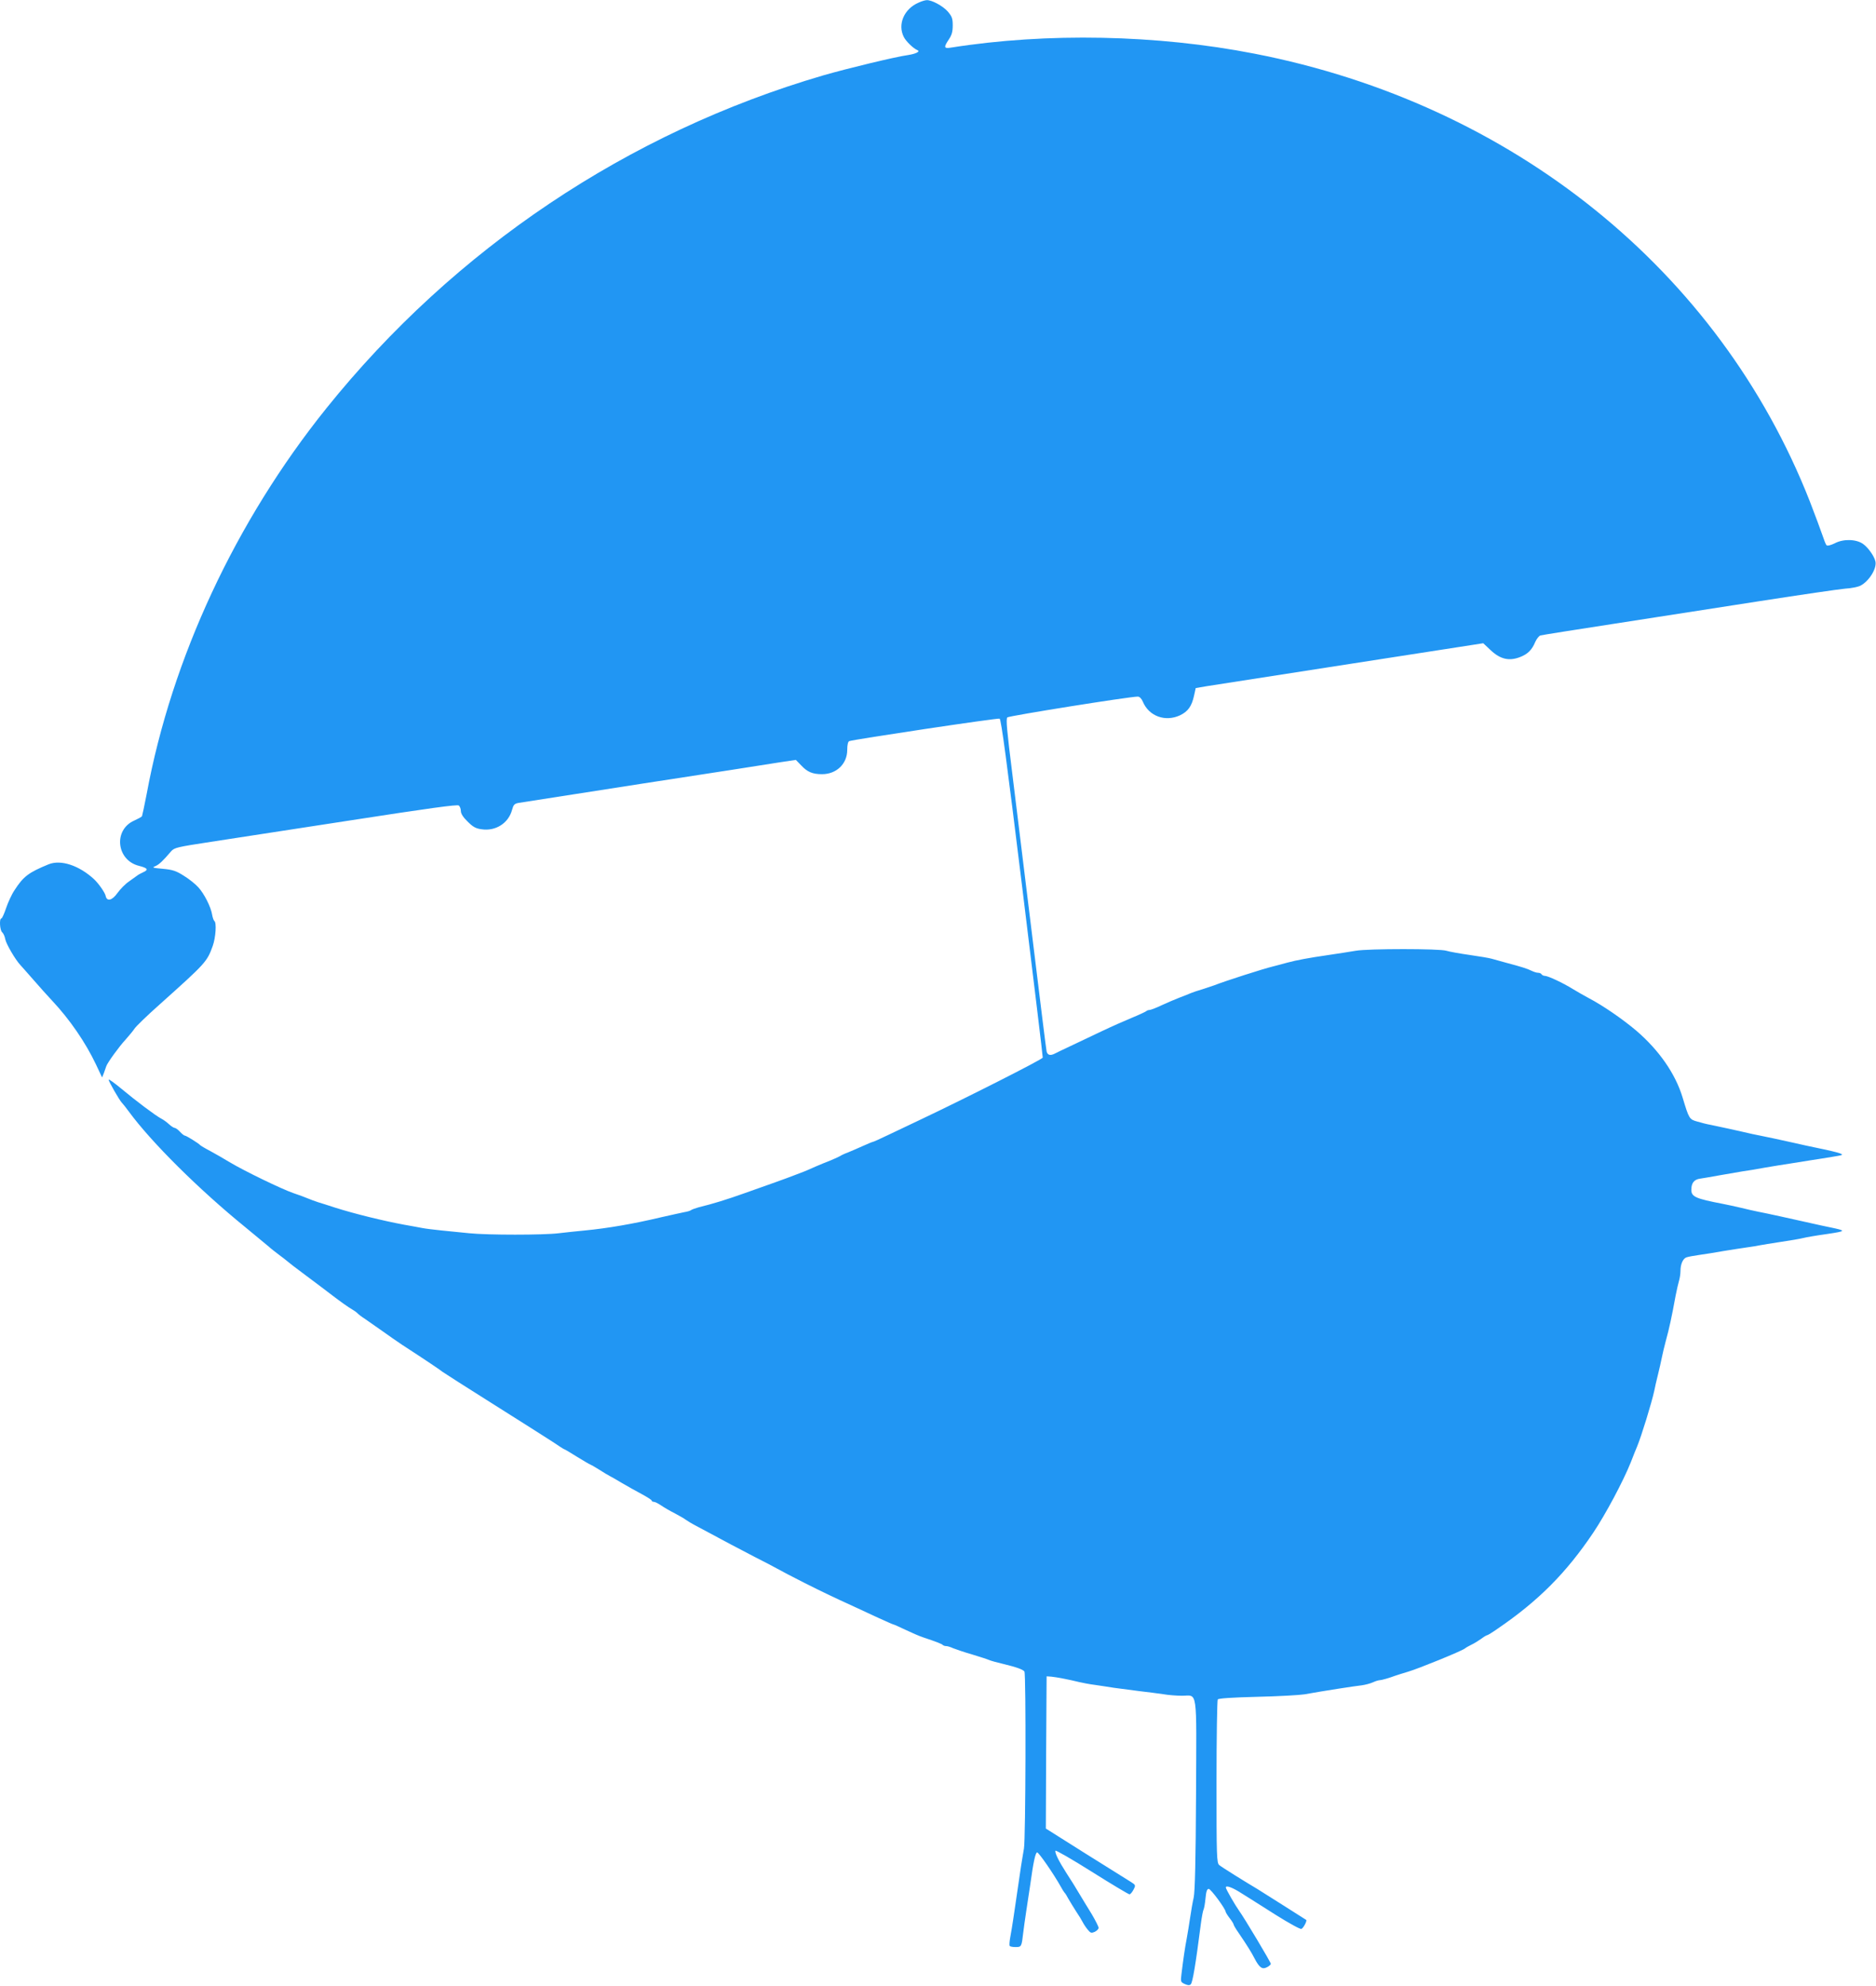
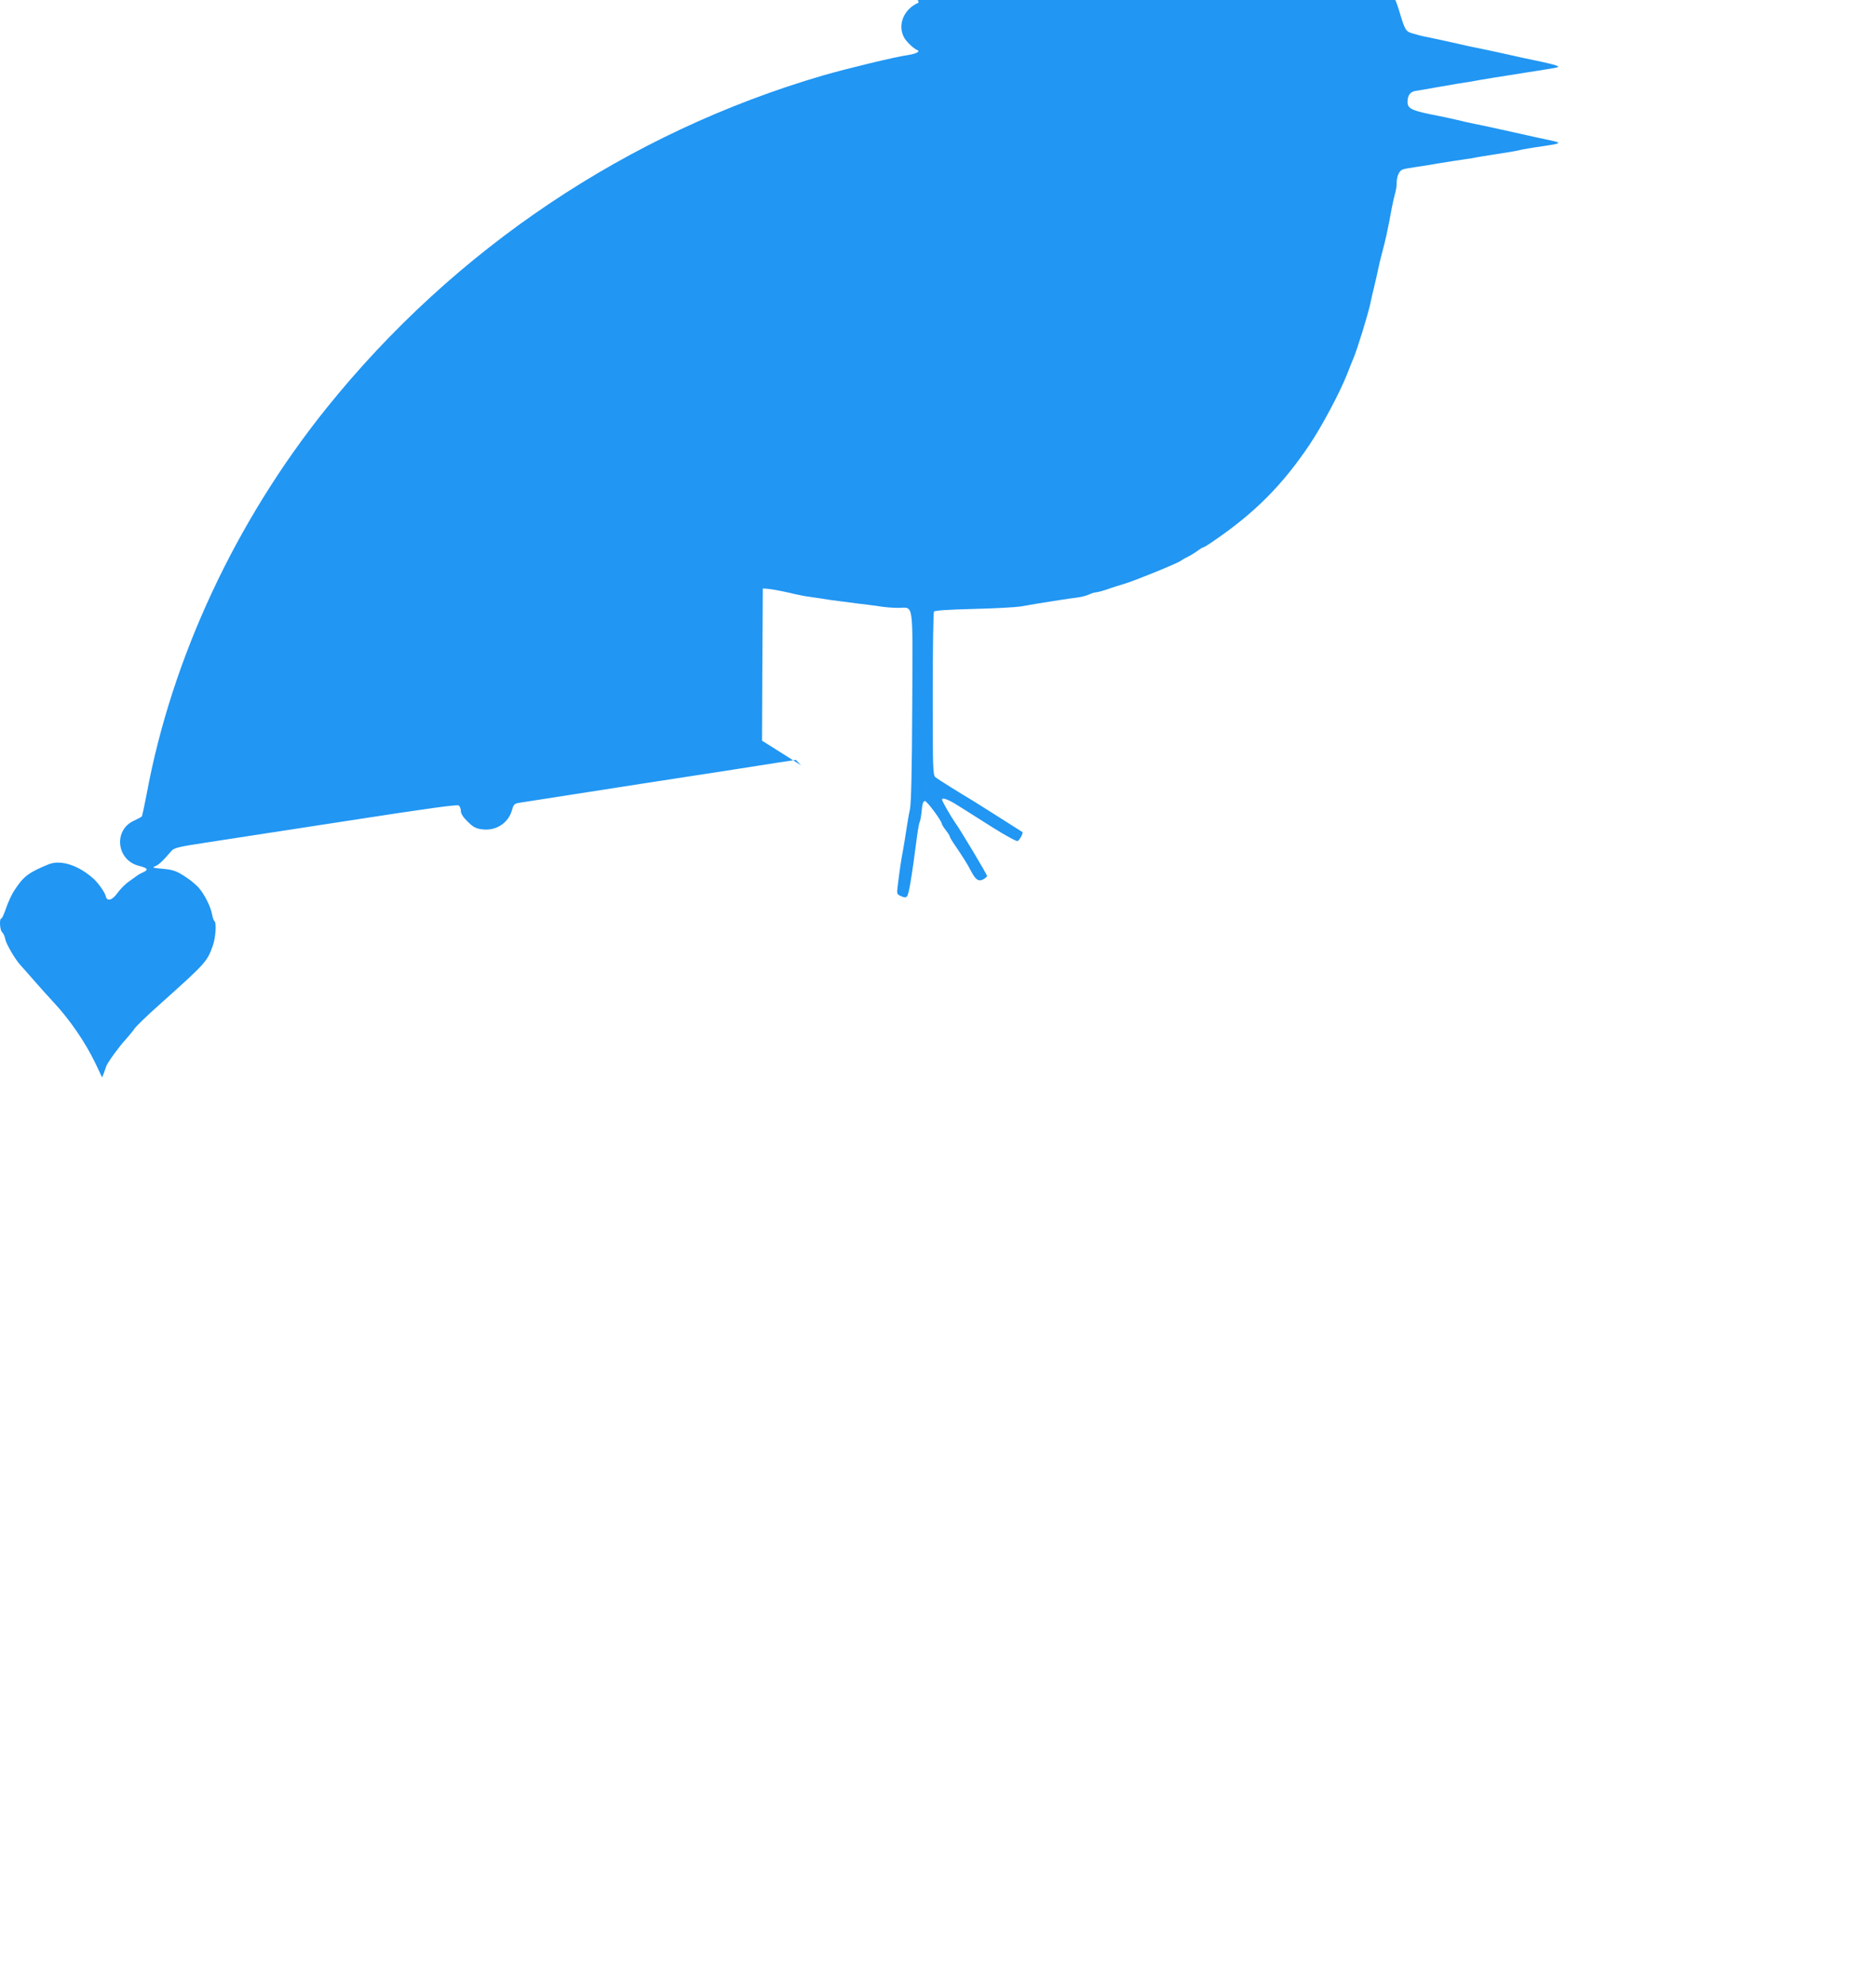
<svg xmlns="http://www.w3.org/2000/svg" version="1.0" width="1209pt" height="1280pt" viewBox="0 0 1209 1280" preserveAspectRatio="xMidYMid meet">
  <g transform="translate(0,1280) scale(0.1,-0.1)" fill="#2196f3" stroke="none">
-     <path d="M5920 12783 c-94 -40 -137 -141 -95 -222 14 -28 62 -74 87 -84 21 -9 -9 -24 -61 -32 -80 -11 -390 -86 -546 -131 -1258 -368 -2376 -1118 -3202 -2146 -585 -729 -996 -1610 -1158 -2487 -14 -73 -28 -137 -30 -142 -3 -5 -26 -17 -50 -28 -136 -60 -115 -256 31 -292 56 -14 63 -25 27 -41 -15 -7 -32 -16 -38 -21 -5 -4 -29 -21 -53 -38 -24 -16 -57 -50 -75 -75 -34 -48 -68 -57 -76 -19 -4 21 -44 79 -76 109 -96 88 -213 127 -292 95 -129 -53 -162 -78 -219 -166 -19 -28 -43 -81 -55 -117 -12 -36 -26 -66 -30 -66 -15 0 -10 -77 5 -89 8 -7 17 -27 20 -45 6 -31 65 -132 97 -166 8 -8 45 -51 84 -95 38 -44 93 -105 121 -135 113 -120 215 -269 282 -410 l40 -85 12 30 c6 17 13 36 15 43 8 23 83 127 125 172 22 25 48 56 57 70 9 14 81 84 161 155 298 267 306 275 343 378 19 53 26 152 10 161 -4 3 -11 22 -14 41 -8 49 -50 133 -89 176 -18 20 -60 54 -93 74 -50 32 -72 39 -135 45 -67 6 -72 8 -49 17 25 11 49 34 101 95 22 25 37 28 258 62 129 20 539 83 910 140 485 75 678 102 687 94 7 -6 13 -22 13 -36 0 -16 15 -40 43 -67 34 -34 52 -45 90 -50 91 -14 174 39 197 125 9 33 15 40 43 45 17 3 379 59 802 125 424 65 818 126 877 136 l107 16 34 -35 c40 -43 73 -57 135 -57 93 0 162 67 162 156 0 33 5 54 13 57 29 11 956 150 969 145 10 -4 46 -274 146 -1089 73 -596 133 -1089 132 -1096 0 -10 -491 -259 -795 -403 -60 -28 -151 -72 -202 -96 -50 -24 -94 -44 -98 -44 -3 0 -32 -12 -63 -26 -31 -14 -75 -33 -97 -42 -22 -8 -45 -19 -50 -23 -6 -4 -33 -16 -61 -28 -28 -11 -73 -29 -100 -41 -27 -12 -58 -26 -69 -30 -11 -4 -38 -15 -60 -23 -22 -9 -80 -30 -130 -48 -49 -17 -139 -49 -200 -71 -106 -38 -206 -69 -290 -89 -21 -6 -44 -14 -50 -18 -5 -5 -26 -11 -45 -14 -19 -4 -84 -18 -145 -32 -185 -44 -350 -72 -495 -86 -52 -5 -129 -13 -170 -18 -97 -12 -458 -12 -575 0 -49 5 -130 13 -180 18 -49 5 -106 12 -125 16 -19 4 -71 13 -115 21 -135 25 -319 70 -445 110 -41 14 -91 29 -110 35 -19 6 -48 17 -65 24 -16 7 -59 23 -95 35 -75 26 -315 142 -410 199 -36 22 -92 54 -125 72 -33 17 -62 35 -65 38 -9 11 -89 61 -98 61 -5 0 -19 11 -32 25 -13 14 -28 25 -34 25 -6 0 -23 11 -37 24 -14 13 -36 29 -50 36 -38 20 -165 116 -256 192 -46 38 -83 65 -83 59 0 -11 69 -131 84 -147 6 -6 27 -32 46 -58 144 -197 451 -502 751 -746 68 -56 136 -112 151 -125 14 -13 44 -36 65 -52 21 -15 47 -36 58 -45 11 -10 52 -41 91 -70 73 -55 182 -136 199 -150 40 -31 106 -78 123 -87 11 -6 27 -17 34 -24 7 -8 31 -26 53 -40 22 -15 72 -50 110 -77 39 -28 95 -67 125 -87 160 -104 256 -169 260 -174 3 -3 147 -95 320 -204 173 -109 348 -220 388 -246 40 -27 74 -49 76 -49 3 0 41 -22 85 -50 44 -27 83 -50 86 -50 2 0 28 -15 57 -33 29 -19 60 -37 68 -41 8 -4 44 -24 80 -46 36 -21 93 -53 127 -71 35 -19 63 -37 63 -41 0 -5 6 -8 13 -8 7 0 28 -10 47 -23 19 -13 60 -37 90 -52 30 -16 62 -34 70 -41 8 -6 39 -25 68 -40 160 -86 297 -159 377 -200 50 -25 113 -58 140 -73 28 -16 109 -58 180 -94 122 -61 169 -84 320 -153 33 -15 102 -47 153 -71 51 -23 95 -43 98 -43 3 0 38 -15 77 -34 40 -19 92 -42 117 -50 87 -29 120 -42 126 -49 4 -4 14 -7 22 -7 8 0 28 -6 45 -14 18 -7 73 -26 122 -40 50 -15 99 -31 110 -36 11 -5 52 -16 90 -25 87 -21 128 -36 137 -49 11 -16 8 -1083 -3 -1141 -5 -27 -13 -79 -19 -115 -5 -36 -16 -112 -25 -170 -8 -58 -20 -134 -25 -170 -5 -36 -14 -87 -19 -115 -5 -27 -7 -53 -4 -57 2 -5 20 -8 38 -8 38 0 39 3 49 90 3 25 12 92 21 150 9 58 20 132 25 165 19 140 33 205 44 205 11 0 108 -141 152 -220 10 -19 22 -37 25 -40 4 -3 15 -21 25 -40 11 -19 33 -55 49 -80 17 -25 36 -56 43 -70 7 -14 22 -36 33 -49 17 -21 23 -22 44 -13 14 7 25 18 25 26 0 8 -20 47 -44 88 -25 40 -61 100 -81 133 -19 33 -56 92 -81 130 -50 78 -77 132 -72 146 2 5 108 -56 235 -136 127 -80 236 -145 242 -145 6 0 17 13 26 30 15 29 15 30 -22 53 -21 13 -152 95 -291 182 l-252 159 2 491 3 490 30 -2 c34 -3 120 -20 180 -35 22 -5 67 -14 100 -18 33 -5 89 -13 125 -19 36 -5 108 -14 160 -21 52 -6 123 -15 156 -20 34 -6 88 -10 121 -10 103 0 94 61 91 -635 -2 -429 -7 -626 -15 -665 -7 -30 -17 -89 -23 -130 -6 -41 -16 -102 -22 -135 -12 -61 -23 -140 -34 -230 -6 -48 -5 -51 21 -63 20 -9 31 -10 39 -2 12 12 31 124 65 389 6 46 14 88 18 94 3 6 9 38 12 71 4 45 10 61 21 61 13 0 108 -128 109 -148 1 -5 12 -23 26 -41 14 -18 25 -36 25 -40 0 -4 14 -29 32 -54 57 -84 83 -126 103 -165 31 -60 50 -73 80 -57 14 7 25 17 25 22 0 10 -172 298 -205 343 -25 35 -85 139 -85 149 0 14 33 4 83 -26 29 -18 61 -38 72 -45 11 -7 87 -55 169 -107 83 -52 155 -92 163 -89 13 5 38 53 31 58 -10 7 -303 192 -316 200 -73 43 -230 141 -244 153 -17 14 -18 52 -18 536 0 287 4 526 8 532 4 7 92 13 254 17 135 3 273 11 305 16 115 21 329 54 368 58 22 3 54 11 72 19 17 8 37 14 44 14 12 0 61 14 104 30 11 4 47 15 80 25 68 20 342 132 365 149 8 7 29 18 45 26 17 8 44 25 61 37 17 13 34 23 38 23 4 0 35 19 69 43 262 179 441 359 615 618 78 116 194 333 242 454 17 44 35 89 40 100 28 67 94 282 111 360 4 22 15 69 24 105 9 36 20 85 25 110 5 25 16 72 25 105 23 84 38 153 64 295 7 36 17 79 22 96 5 17 9 44 9 62 0 42 15 78 37 87 10 4 47 11 83 16 36 5 106 16 155 25 50 8 119 19 155 24 36 5 74 11 85 14 11 2 70 12 130 21 61 9 126 20 145 25 19 5 89 17 154 26 127 19 127 21 16 44 -25 5 -76 16 -115 25 -111 25 -296 66 -345 75 -25 5 -74 16 -110 25 -36 8 -87 20 -115 25 -177 34 -205 46 -205 91 0 44 18 67 57 72 21 3 79 13 128 22 50 9 115 20 145 25 30 4 98 15 150 25 52 9 122 20 155 25 33 5 89 14 125 20 36 5 101 16 145 23 75 12 78 13 50 24 -17 6 -75 20 -130 31 -55 11 -131 28 -170 37 -84 19 -156 34 -210 45 -22 4 -74 15 -115 25 -71 16 -103 23 -202 44 -24 4 -64 14 -90 22 -51 14 -53 18 -94 154 -46 153 -151 305 -299 432 -86 73 -215 162 -305 209 -30 16 -77 43 -105 60 -63 39 -159 84 -179 84 -8 0 -18 5 -21 10 -3 6 -14 10 -23 10 -9 0 -28 6 -42 13 -26 13 -63 25 -165 52 -33 9 -73 20 -90 25 -16 5 -82 16 -145 25 -63 9 -130 21 -149 27 -44 14 -501 14 -583 0 -35 -6 -112 -18 -173 -27 -137 -20 -206 -33 -270 -50 -27 -8 -68 -18 -90 -24 -63 -15 -312 -95 -380 -122 -11 -4 -45 -15 -75 -25 -30 -9 -64 -20 -75 -25 -11 -5 -44 -18 -73 -29 -29 -11 -82 -34 -117 -50 -35 -17 -70 -30 -78 -30 -7 0 -17 -4 -22 -9 -6 -4 -46 -23 -90 -41 -44 -18 -132 -57 -195 -87 -63 -30 -153 -73 -200 -95 -47 -22 -93 -44 -102 -49 -29 -15 -47 -10 -53 14 -3 12 -43 337 -90 722 -47 385 -106 862 -130 1060 -36 288 -43 361 -33 371 11 10 793 135 841 134 11 0 24 -13 32 -32 39 -95 146 -133 241 -88 51 25 74 58 89 125 l11 50 70 12 c38 6 455 71 926 144 l857 133 49 -46 c61 -57 117 -70 186 -44 51 19 79 47 100 98 9 20 24 39 33 42 10 3 225 37 478 76 253 39 676 105 940 146 264 41 511 77 548 80 38 2 81 11 97 19 56 29 108 113 96 158 -8 33 -46 87 -78 110 -43 32 -126 35 -182 6 -28 -14 -50 -19 -55 -13 -5 5 -16 34 -26 64 -10 30 -47 129 -82 220 -585 1488 -1915 2560 -3578 2884 -629 123 -1338 137 -1957 39 -45 -7 -47 2 -13 53 19 28 25 50 25 90 0 46 -5 58 -32 90 -32 36 -104 75 -136 73 -9 0 -33 -7 -52 -16z" />
+     <path d="M5920 12783 c-94 -40 -137 -141 -95 -222 14 -28 62 -74 87 -84 21 -9 -9 -24 -61 -32 -80 -11 -390 -86 -546 -131 -1258 -368 -2376 -1118 -3202 -2146 -585 -729 -996 -1610 -1158 -2487 -14 -73 -28 -137 -30 -142 -3 -5 -26 -17 -50 -28 -136 -60 -115 -256 31 -292 56 -14 63 -25 27 -41 -15 -7 -32 -16 -38 -21 -5 -4 -29 -21 -53 -38 -24 -16 -57 -50 -75 -75 -34 -48 -68 -57 -76 -19 -4 21 -44 79 -76 109 -96 88 -213 127 -292 95 -129 -53 -162 -78 -219 -166 -19 -28 -43 -81 -55 -117 -12 -36 -26 -66 -30 -66 -15 0 -10 -77 5 -89 8 -7 17 -27 20 -45 6 -31 65 -132 97 -166 8 -8 45 -51 84 -95 38 -44 93 -105 121 -135 113 -120 215 -269 282 -410 l40 -85 12 30 c6 17 13 36 15 43 8 23 83 127 125 172 22 25 48 56 57 70 9 14 81 84 161 155 298 267 306 275 343 378 19 53 26 152 10 161 -4 3 -11 22 -14 41 -8 49 -50 133 -89 176 -18 20 -60 54 -93 74 -50 32 -72 39 -135 45 -67 6 -72 8 -49 17 25 11 49 34 101 95 22 25 37 28 258 62 129 20 539 83 910 140 485 75 678 102 687 94 7 -6 13 -22 13 -36 0 -16 15 -40 43 -67 34 -34 52 -45 90 -50 91 -14 174 39 197 125 9 33 15 40 43 45 17 3 379 59 802 125 424 65 818 126 877 136 l107 16 34 -35 l-252 159 2 491 3 490 30 -2 c34 -3 120 -20 180 -35 22 -5 67 -14 100 -18 33 -5 89 -13 125 -19 36 -5 108 -14 160 -21 52 -6 123 -15 156 -20 34 -6 88 -10 121 -10 103 0 94 61 91 -635 -2 -429 -7 -626 -15 -665 -7 -30 -17 -89 -23 -130 -6 -41 -16 -102 -22 -135 -12 -61 -23 -140 -34 -230 -6 -48 -5 -51 21 -63 20 -9 31 -10 39 -2 12 12 31 124 65 389 6 46 14 88 18 94 3 6 9 38 12 71 4 45 10 61 21 61 13 0 108 -128 109 -148 1 -5 12 -23 26 -41 14 -18 25 -36 25 -40 0 -4 14 -29 32 -54 57 -84 83 -126 103 -165 31 -60 50 -73 80 -57 14 7 25 17 25 22 0 10 -172 298 -205 343 -25 35 -85 139 -85 149 0 14 33 4 83 -26 29 -18 61 -38 72 -45 11 -7 87 -55 169 -107 83 -52 155 -92 163 -89 13 5 38 53 31 58 -10 7 -303 192 -316 200 -73 43 -230 141 -244 153 -17 14 -18 52 -18 536 0 287 4 526 8 532 4 7 92 13 254 17 135 3 273 11 305 16 115 21 329 54 368 58 22 3 54 11 72 19 17 8 37 14 44 14 12 0 61 14 104 30 11 4 47 15 80 25 68 20 342 132 365 149 8 7 29 18 45 26 17 8 44 25 61 37 17 13 34 23 38 23 4 0 35 19 69 43 262 179 441 359 615 618 78 116 194 333 242 454 17 44 35 89 40 100 28 67 94 282 111 360 4 22 15 69 24 105 9 36 20 85 25 110 5 25 16 72 25 105 23 84 38 153 64 295 7 36 17 79 22 96 5 17 9 44 9 62 0 42 15 78 37 87 10 4 47 11 83 16 36 5 106 16 155 25 50 8 119 19 155 24 36 5 74 11 85 14 11 2 70 12 130 21 61 9 126 20 145 25 19 5 89 17 154 26 127 19 127 21 16 44 -25 5 -76 16 -115 25 -111 25 -296 66 -345 75 -25 5 -74 16 -110 25 -36 8 -87 20 -115 25 -177 34 -205 46 -205 91 0 44 18 67 57 72 21 3 79 13 128 22 50 9 115 20 145 25 30 4 98 15 150 25 52 9 122 20 155 25 33 5 89 14 125 20 36 5 101 16 145 23 75 12 78 13 50 24 -17 6 -75 20 -130 31 -55 11 -131 28 -170 37 -84 19 -156 34 -210 45 -22 4 -74 15 -115 25 -71 16 -103 23 -202 44 -24 4 -64 14 -90 22 -51 14 -53 18 -94 154 -46 153 -151 305 -299 432 -86 73 -215 162 -305 209 -30 16 -77 43 -105 60 -63 39 -159 84 -179 84 -8 0 -18 5 -21 10 -3 6 -14 10 -23 10 -9 0 -28 6 -42 13 -26 13 -63 25 -165 52 -33 9 -73 20 -90 25 -16 5 -82 16 -145 25 -63 9 -130 21 -149 27 -44 14 -501 14 -583 0 -35 -6 -112 -18 -173 -27 -137 -20 -206 -33 -270 -50 -27 -8 -68 -18 -90 -24 -63 -15 -312 -95 -380 -122 -11 -4 -45 -15 -75 -25 -30 -9 -64 -20 -75 -25 -11 -5 -44 -18 -73 -29 -29 -11 -82 -34 -117 -50 -35 -17 -70 -30 -78 -30 -7 0 -17 -4 -22 -9 -6 -4 -46 -23 -90 -41 -44 -18 -132 -57 -195 -87 -63 -30 -153 -73 -200 -95 -47 -22 -93 -44 -102 -49 -29 -15 -47 -10 -53 14 -3 12 -43 337 -90 722 -47 385 -106 862 -130 1060 -36 288 -43 361 -33 371 11 10 793 135 841 134 11 0 24 -13 32 -32 39 -95 146 -133 241 -88 51 25 74 58 89 125 l11 50 70 12 c38 6 455 71 926 144 l857 133 49 -46 c61 -57 117 -70 186 -44 51 19 79 47 100 98 9 20 24 39 33 42 10 3 225 37 478 76 253 39 676 105 940 146 264 41 511 77 548 80 38 2 81 11 97 19 56 29 108 113 96 158 -8 33 -46 87 -78 110 -43 32 -126 35 -182 6 -28 -14 -50 -19 -55 -13 -5 5 -16 34 -26 64 -10 30 -47 129 -82 220 -585 1488 -1915 2560 -3578 2884 -629 123 -1338 137 -1957 39 -45 -7 -47 2 -13 53 19 28 25 50 25 90 0 46 -5 58 -32 90 -32 36 -104 75 -136 73 -9 0 -33 -7 -52 -16z" />
  </g>
</svg>